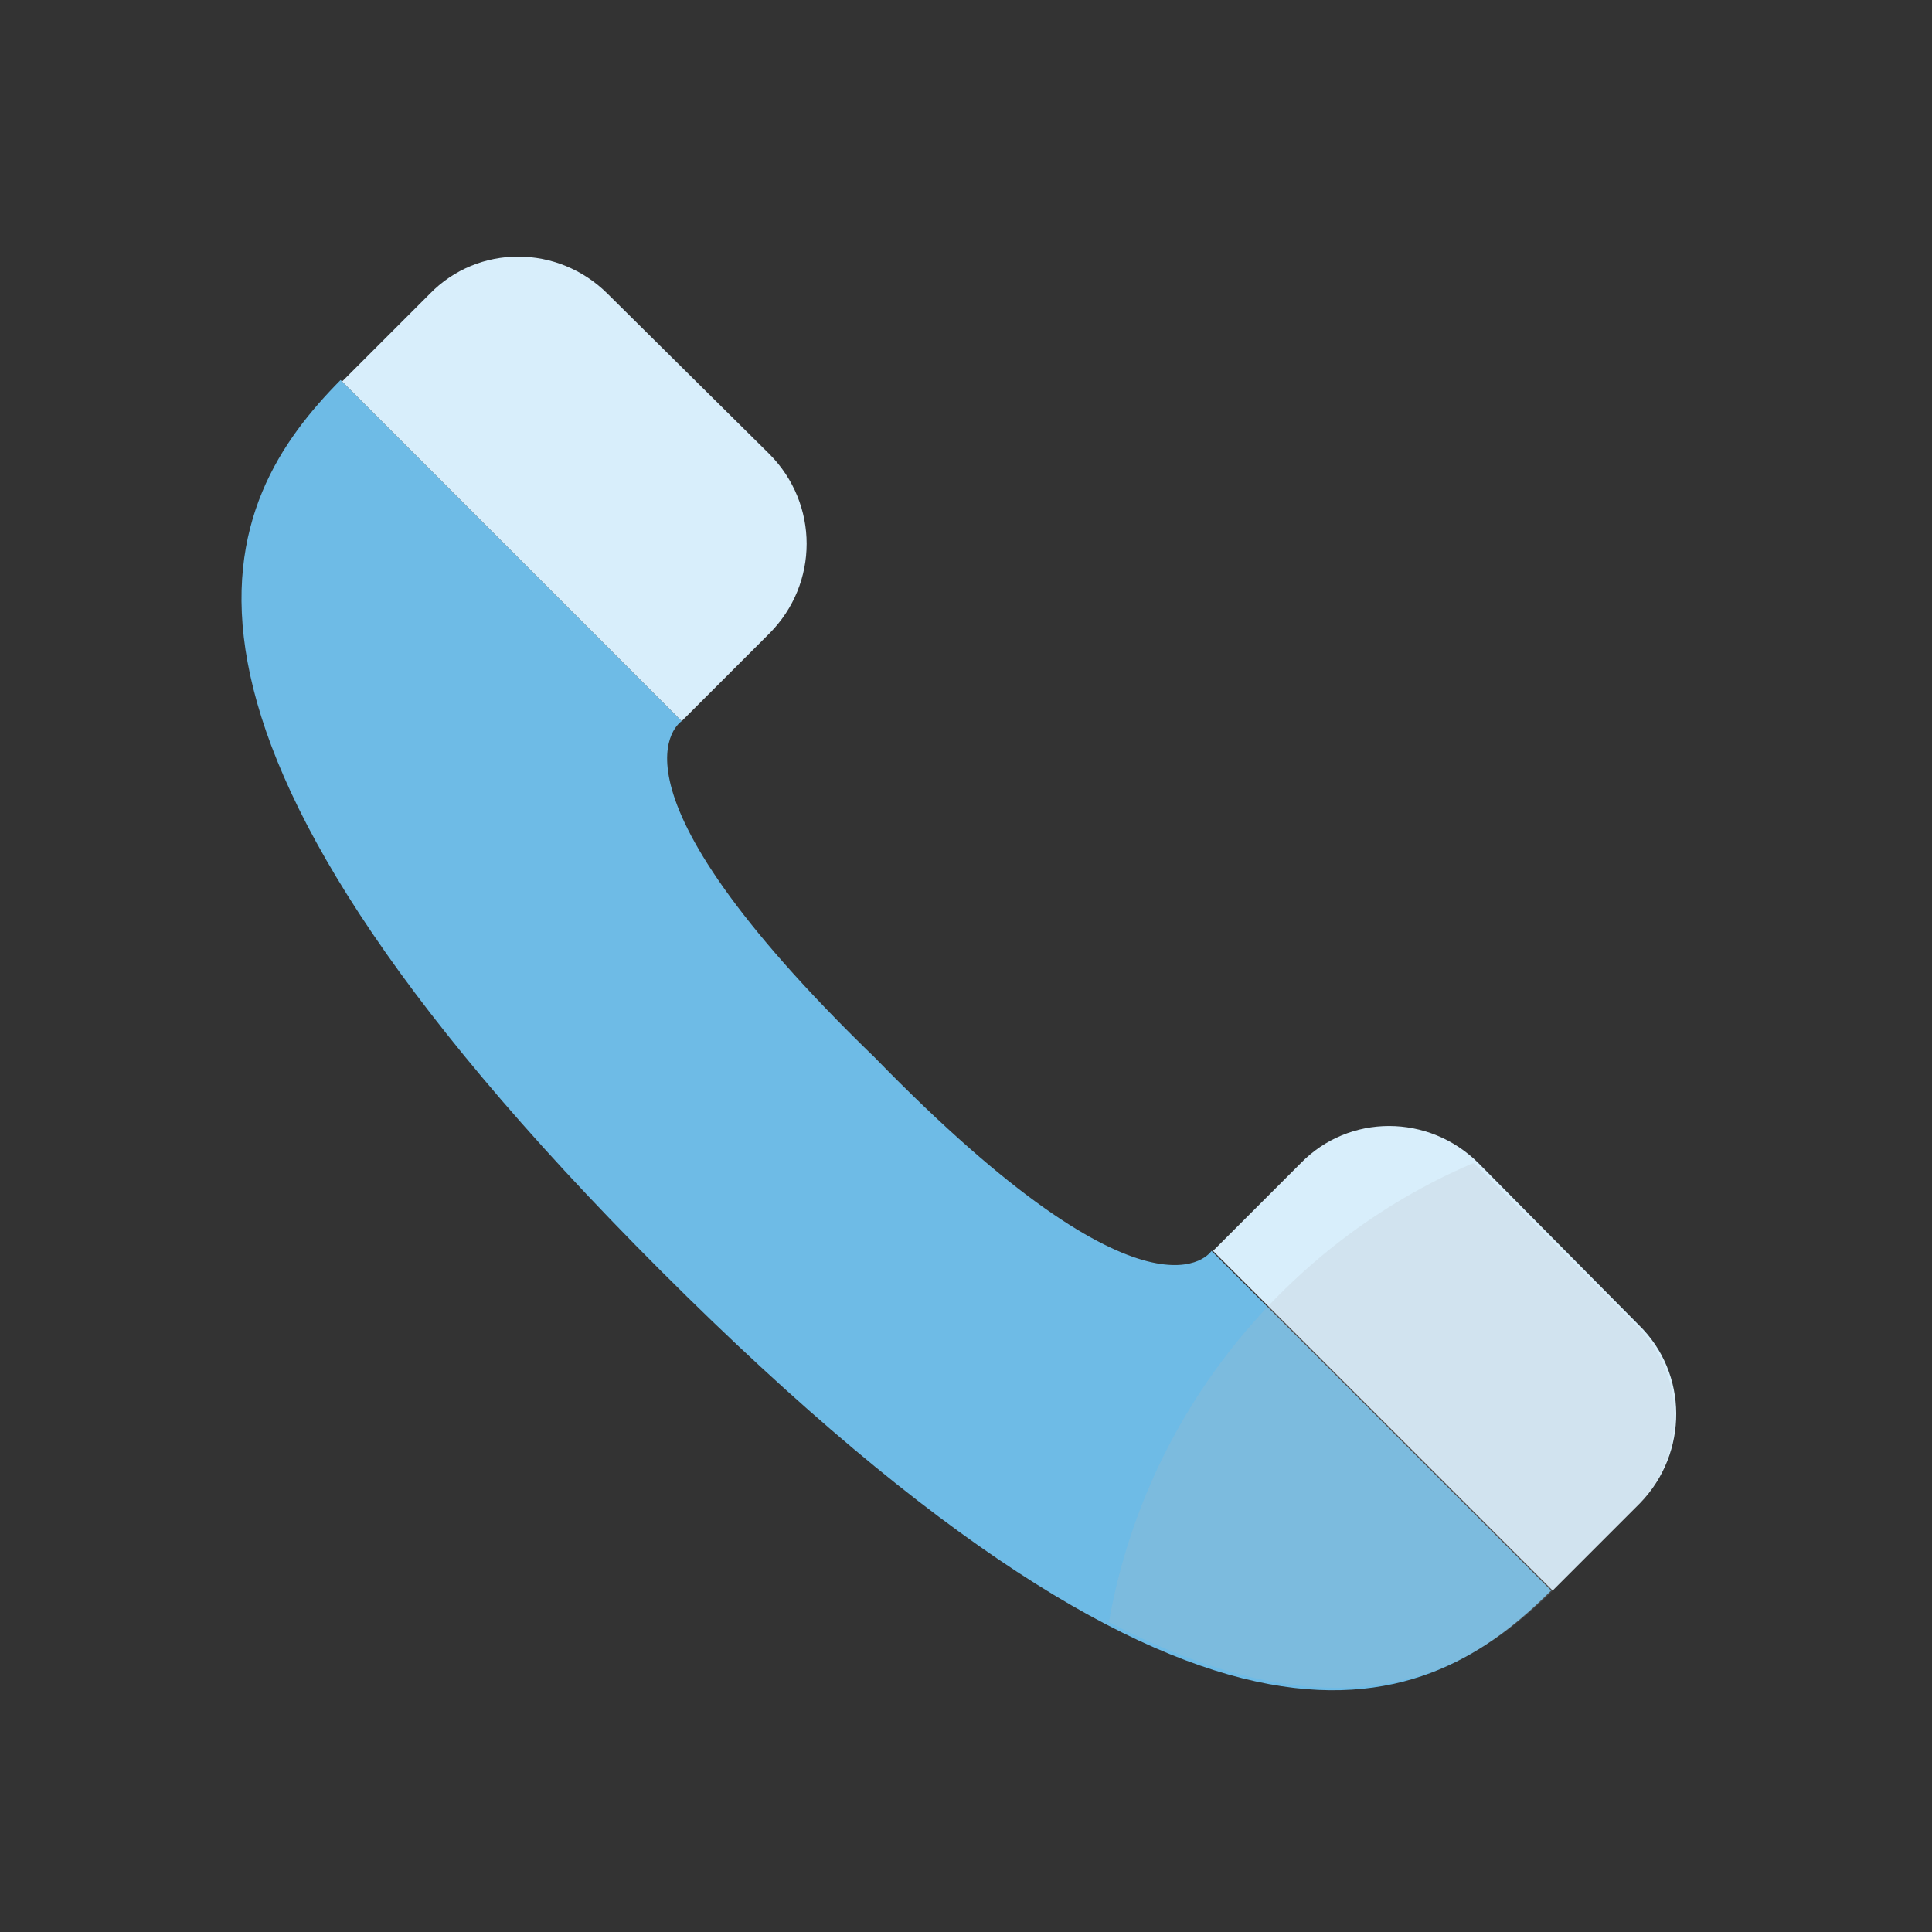
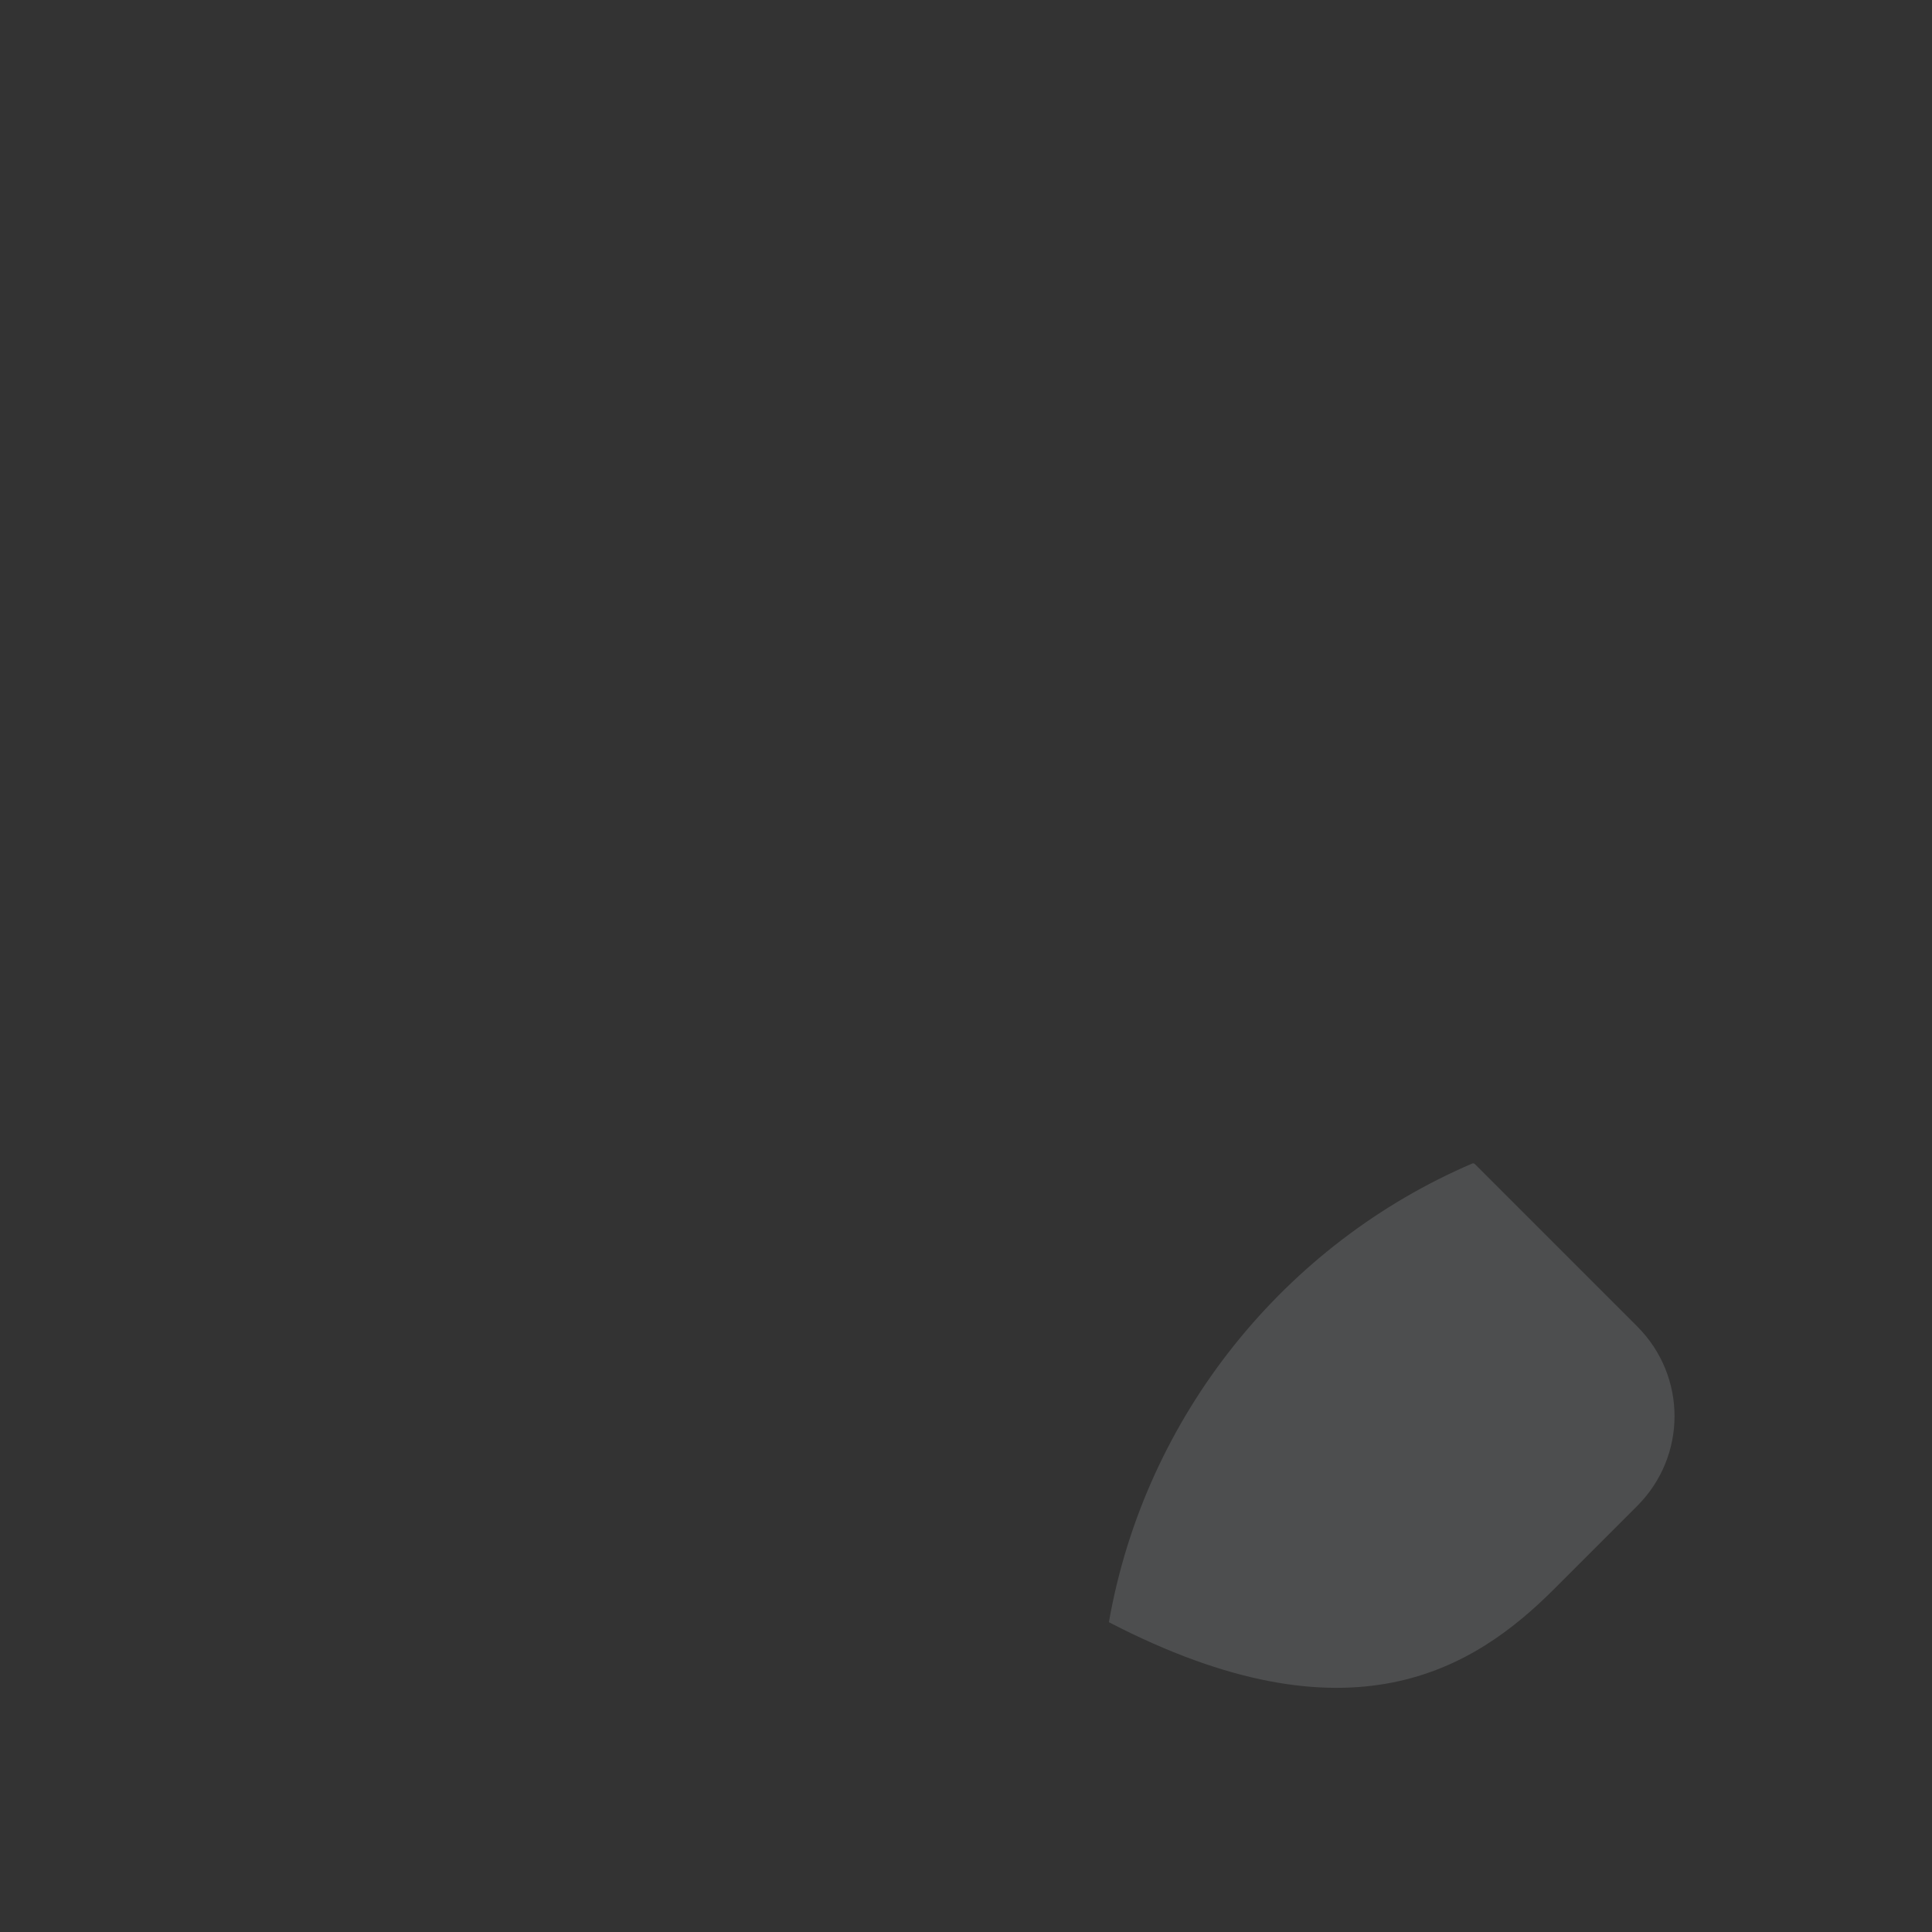
<svg xmlns="http://www.w3.org/2000/svg" width="128" height="128" viewBox="0 0 128 128" fill="none">
  <rect x="0" y="0" width="128" height="128" fill="#333333" stroke="none" />
-   <path d="M108.566 87.775L97.966 77.075C94.666 73.775 89.366 73.775 86.166 77.075L80.366 82.875L102.866 105.375L108.666 99.575C111.866 96.275 111.866 90.975 108.566 87.775Z" fill="#D8EEFB" />
-   <path d="M45.166 47.775C45.166 47.775 38.966 51.675 57.966 70.075C76.366 88.975 80.266 82.875 80.266 82.875L102.766 105.375C94.766 113.375 80.566 120.975 43.766 84.175C6.966 47.375 14.666 33.175 22.566 25.175L45.166 47.775Z" fill="#6EBBE6" />
-   <path d="M50.967 30.075L40.267 19.475C36.967 16.175 31.666 16.175 28.466 19.475L22.666 25.275L45.166 47.775L50.967 41.975C54.267 38.675 54.267 33.375 50.967 30.075Z" fill="#D8EEFB" />
  <path opacity="0.2" d="M108.467 87.875L97.767 77.175C97.667 77.075 97.667 77.075 97.567 77.075C85.167 82.375 75.867 93.775 73.467 107.475C89.467 115.775 97.667 110.575 102.967 105.275L104.667 103.575L108.467 99.775C111.767 96.475 111.767 91.175 108.467 87.875Z" fill="#B6BAC1" />
</svg>